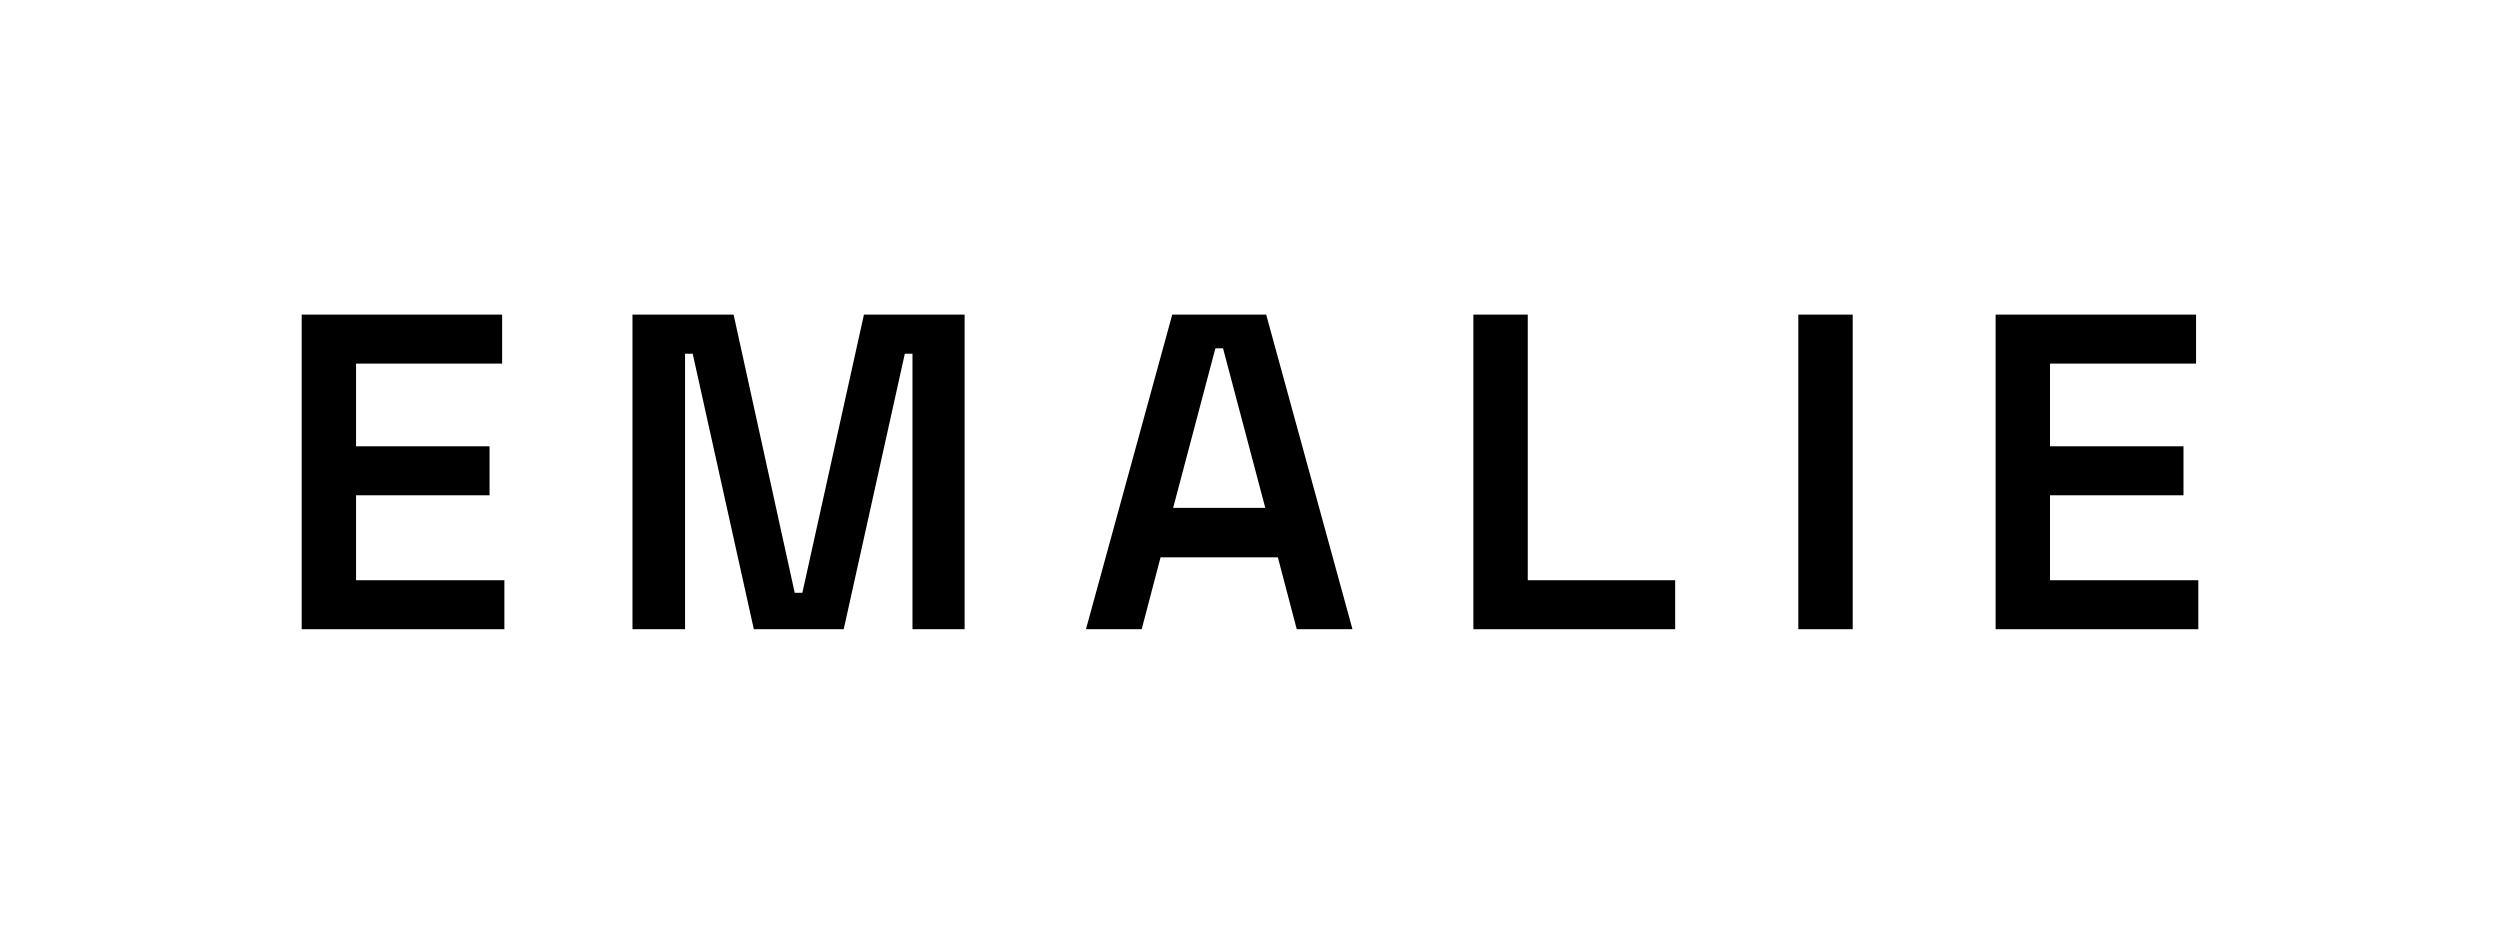
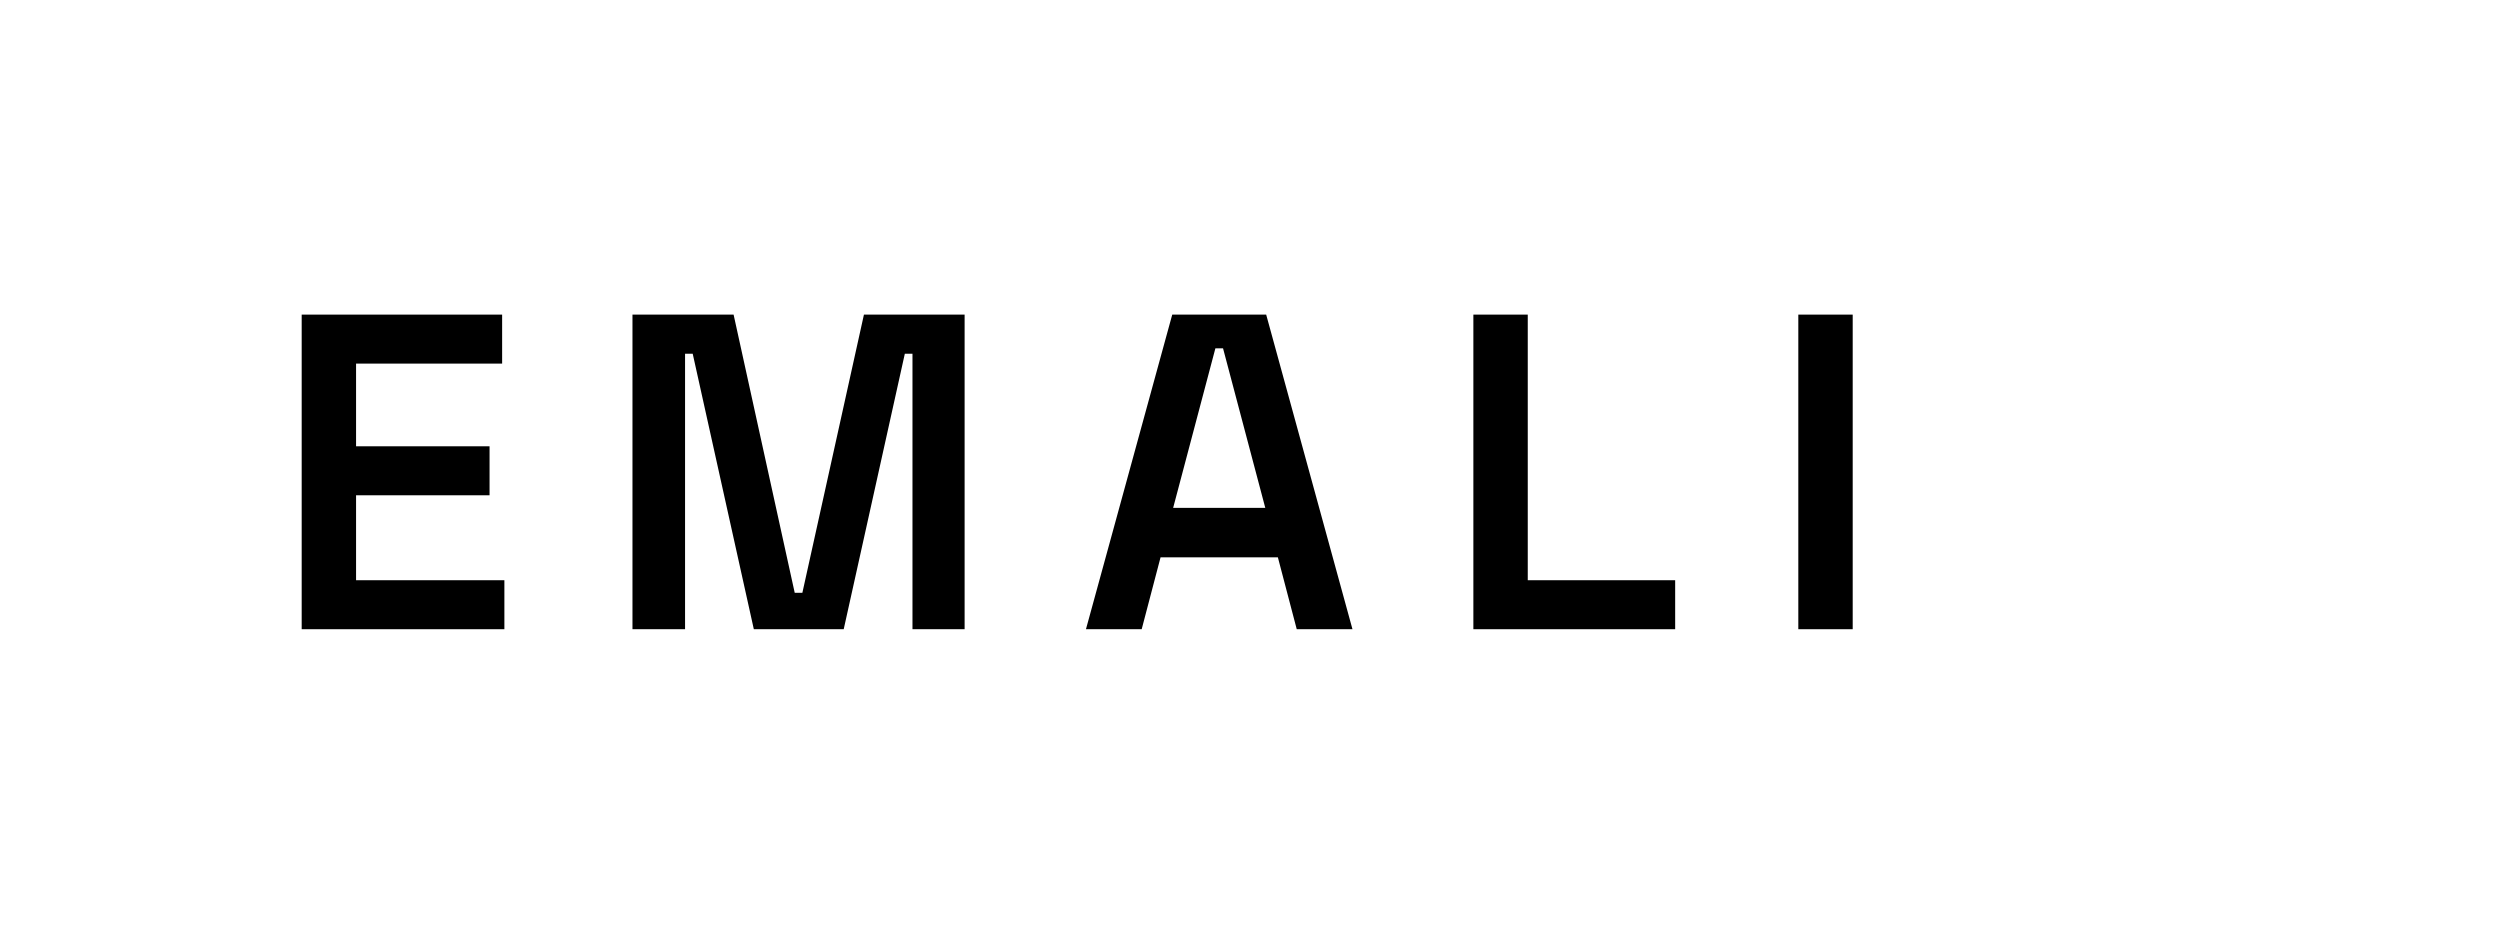
<svg xmlns="http://www.w3.org/2000/svg" viewBox="0 0 445 168" data-name="Layer 1" id="Layer_1">
  <path d="M53.7,112v-56h35.68v8.72h-26v14.72h23.76v8.72h-23.76v15.12h26.4v8.72h-36.08Z" />
  <path d="M112.58,112v-56h18l10.88,49.52h1.36l10.96-49.52h17.92v56h-9.28v-49.04h-1.36l-10.88,49.04h-16l-10.88-49.04h-1.36v49.04h-9.36Z" />
-   <path d="M193.3,112l15.36-56h16.72l15.36,56h-9.92l-3.36-12.8h-20.88l-3.36,12.8h-9.92ZM208.82,90.4h16.4l-7.52-28.4h-1.36l-7.52,28.4Z" />
+   <path d="M193.3,112l15.36-56h16.72l15.36,56h-9.92l-3.36-12.8h-20.88l-3.36,12.8h-9.92ZM208.82,90.4h16.4l-7.52-28.4h-1.36l-7.52,28.4" />
  <path d="M262.26,112v-56h9.68v47.28h26.24v8.72h-35.92Z" />
  <path d="M320.1,112v-56h9.68v56h-9.68Z" />
-   <path d="M355.22,112v-56h35.68v8.72h-26v14.72h23.76v8.72h-23.76v15.12h26.4v8.72h-36.08Z" />
</svg>